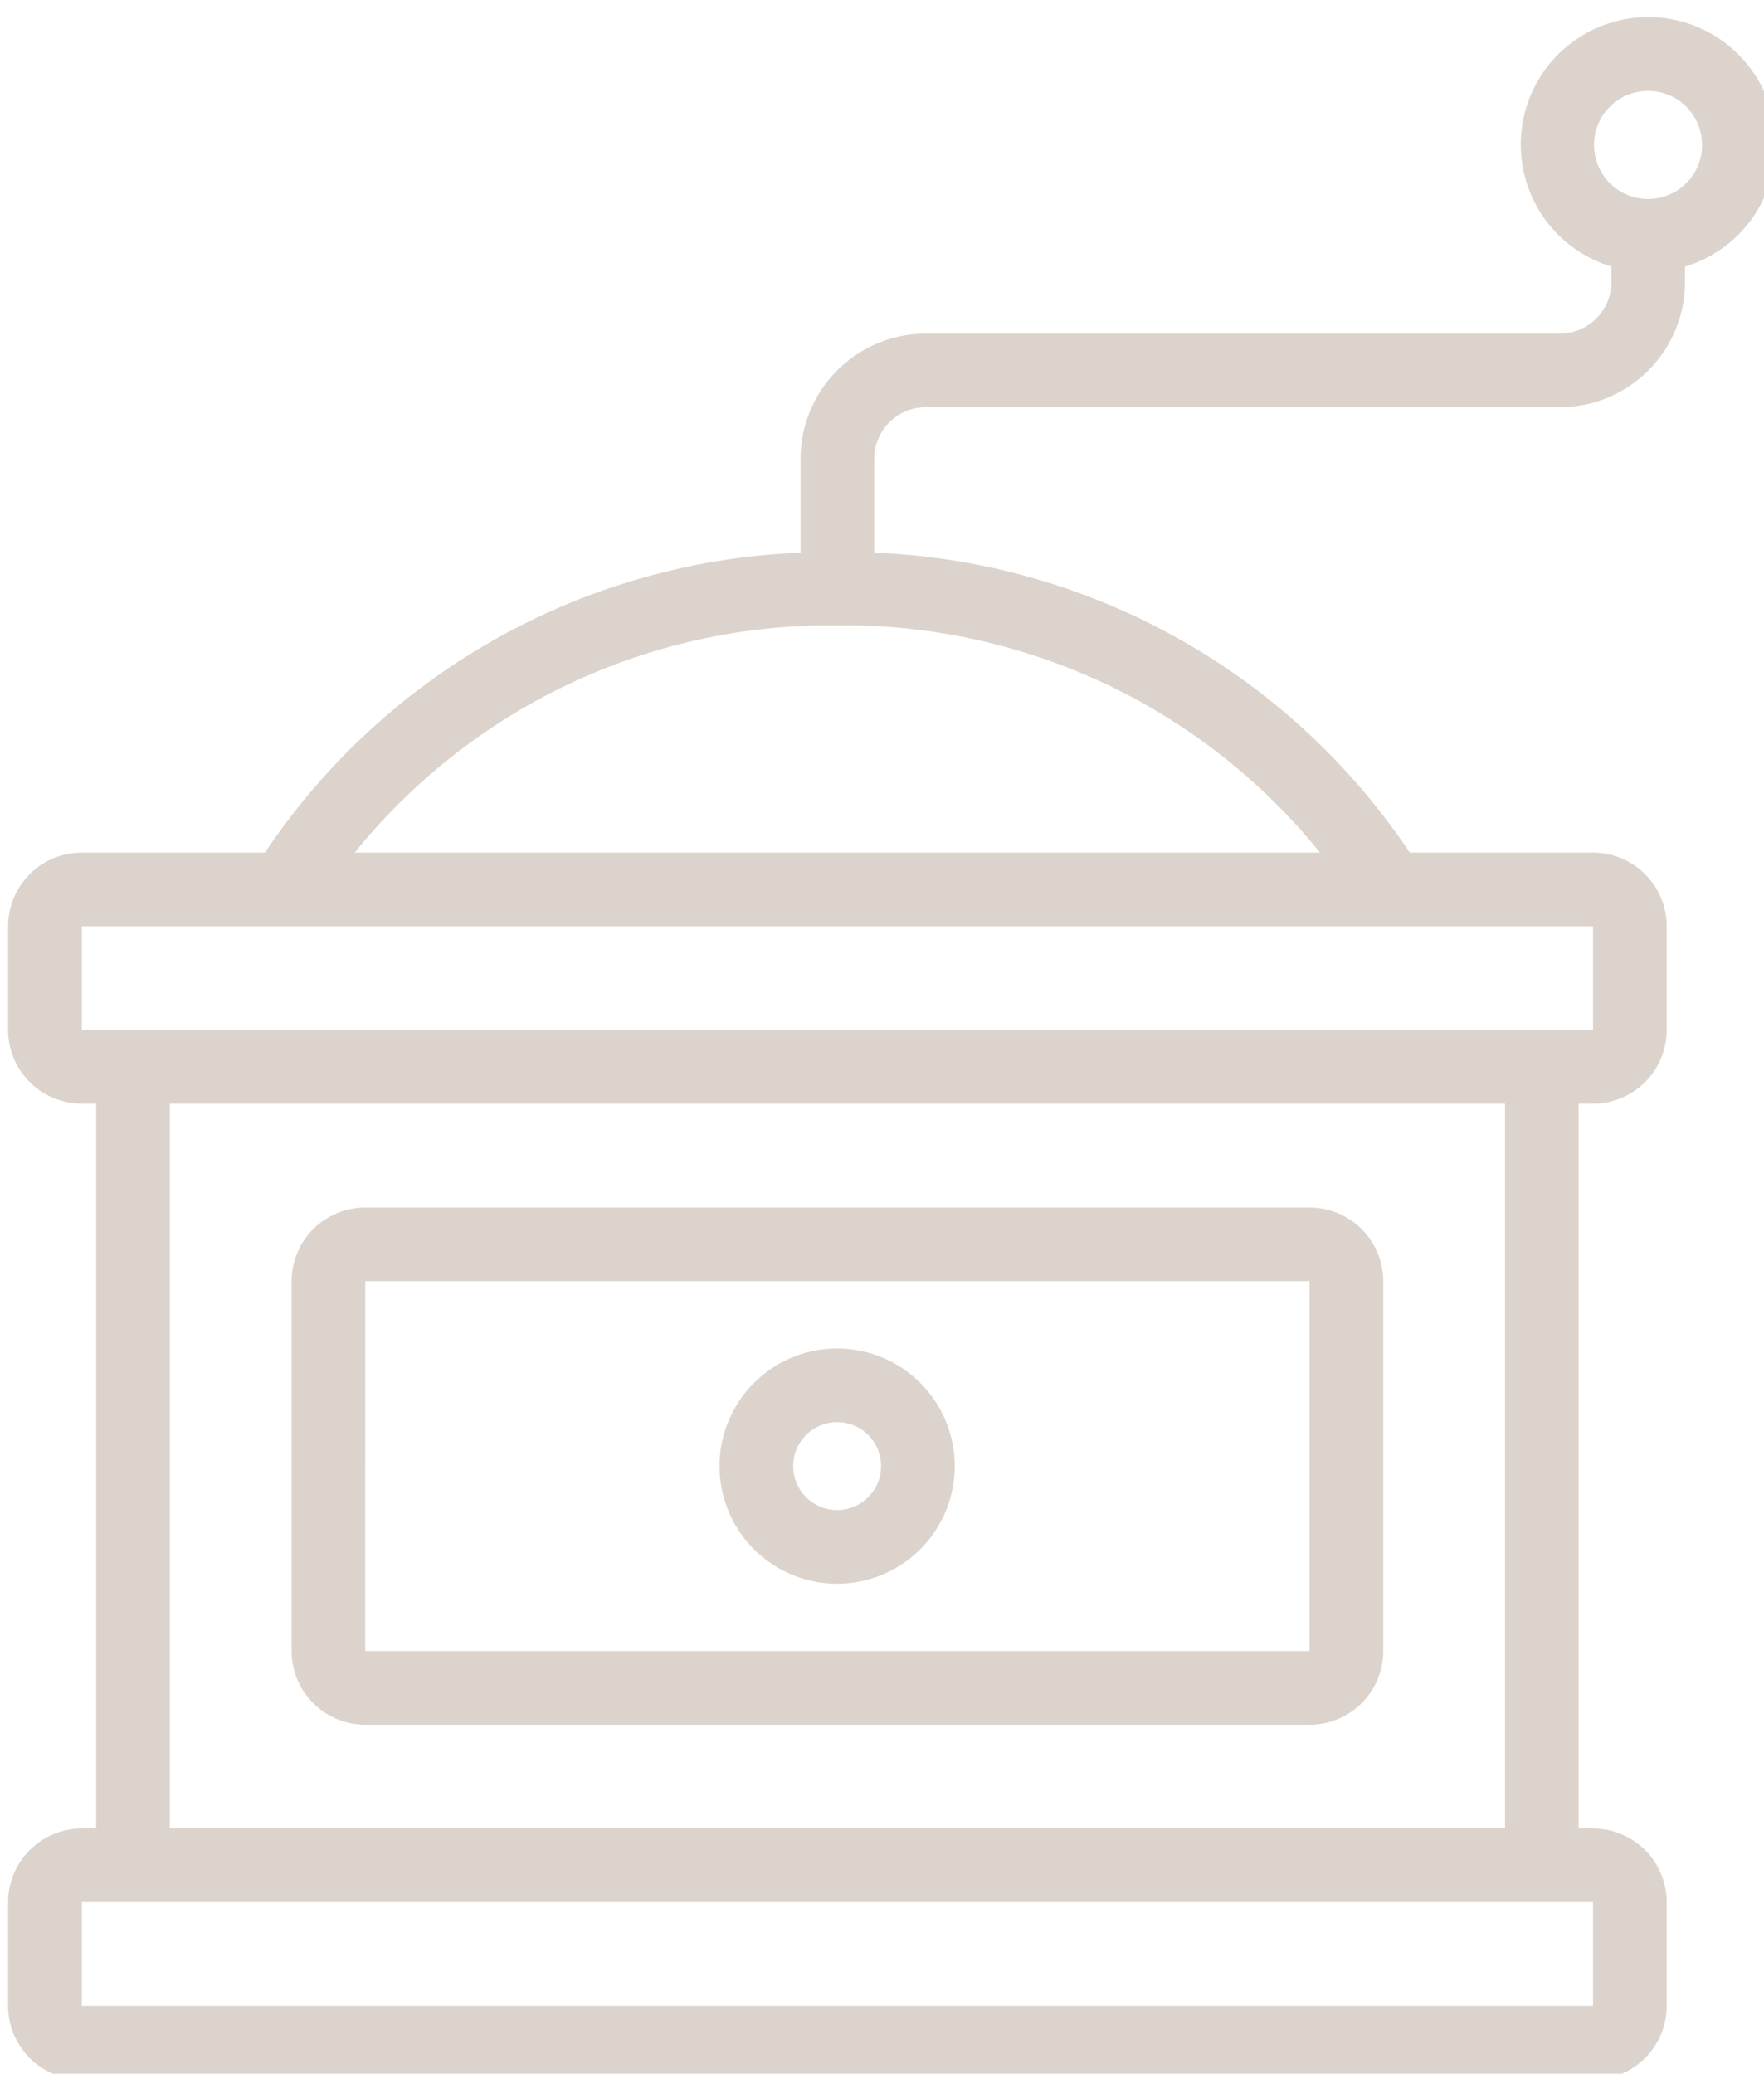
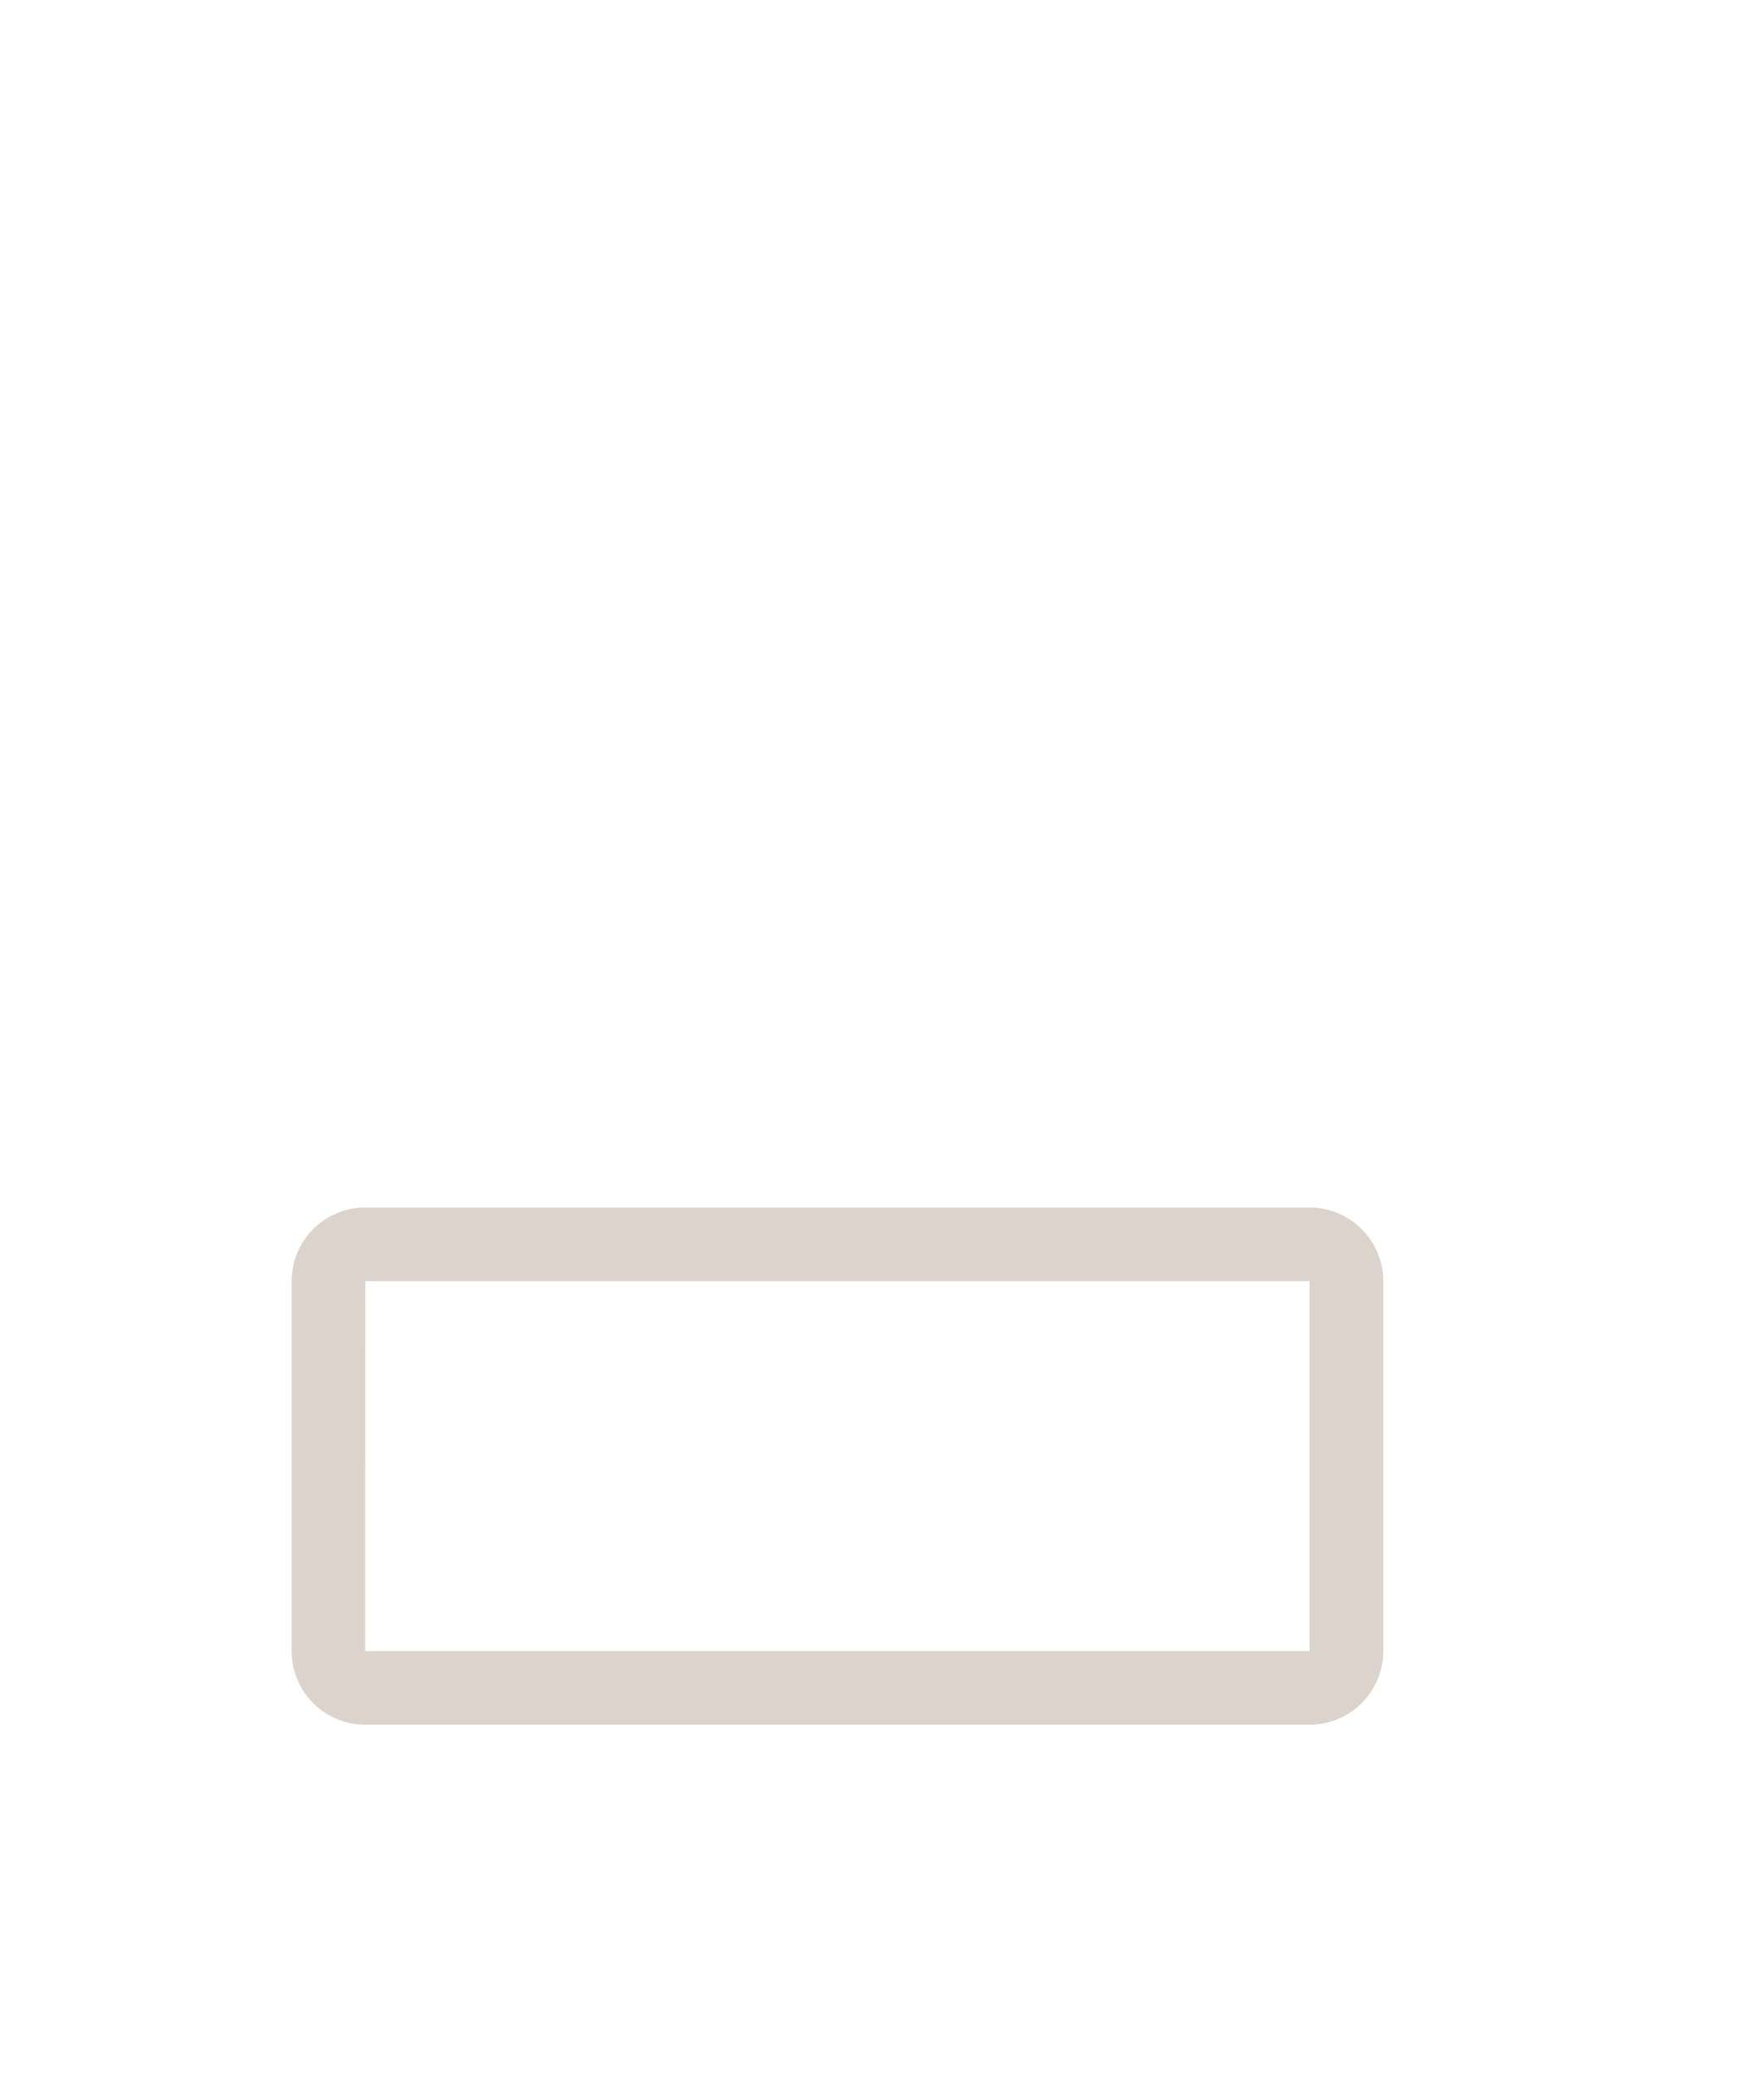
<svg xmlns="http://www.w3.org/2000/svg" width="57" height="67" viewBox="0 0 57 67">
  <defs>
    <clipPath id="clip-path">
      <rect id="Rectangle_468" data-name="Rectangle 468" width="57" height="67" transform="translate(-0.262 -0.239)" fill="#dcd4cc" />
    </clipPath>
  </defs>
  <g id="Group_1476" data-name="Group 1476" transform="translate(0.262 0.239)">
    <g id="Group_1125" data-name="Group 1125" transform="translate(0 0)" clip-path="url(#clip-path)">
      <path id="Path_8412" data-name="Path 8412" d="M10.076,49.031H40.594a2.382,2.382,0,0,0,2.38-2.38V34.7a2.382,2.382,0,0,0-2.38-2.38H10.076A2.382,2.382,0,0,0,7.7,34.7V46.651a2.382,2.382,0,0,0,2.38,2.38m0-14.332H40.594V46.651H10.076Z" transform="translate(1.461 6.455)" fill="#dcd4cc" />
-       <path id="Path_8413" data-name="Path 8413" d="M23.126,36.148a3.8,3.8,0,1,0,3.791,3.8,3.8,3.8,0,0,0-3.791-3.8m0,5.22a1.42,1.42,0,1,1,1.411-1.42,1.418,1.418,0,0,1-1.411,1.42" transform="translate(3.671 7.182)" fill="#dcd4cc" />
-       <path id="Path_8414" data-name="Path 8414" d="M57.115,4.125a4.118,4.118,0,1,0-5.308,3.93v.489a1.668,1.668,0,0,1-1.655,1.677H29.641a4.051,4.051,0,0,0-4.035,4.056V17.3A21.85,21.85,0,0,0,8.3,26.99H2.38A2.382,2.382,0,0,0,0,29.37v3.353A2.382,2.382,0,0,0,2.38,35.1h.465V58.52H2.38A2.382,2.382,0,0,0,0,60.9v3.354a2.382,2.382,0,0,0,2.38,2.38H51.214a2.382,2.382,0,0,0,2.38-2.38V60.9a2.382,2.382,0,0,0-2.38-2.38h-.465V35.1h.465a2.382,2.382,0,0,0,2.38-2.38V29.37a2.382,2.382,0,0,0-2.38-2.38H45.293A21.85,21.85,0,0,0,27.986,17.3V14.278A1.668,1.668,0,0,1,29.641,12.6h20.51a4.05,4.05,0,0,0,4.035-4.056V8.056a4.117,4.117,0,0,0,2.928-3.93M51.214,60.9v3.354H2.38V60.9H51.214Zm-2.845-2.38H5.225V35.1H48.369Zm2.845-29.15v3.353H2.38V29.37H51.214Zm-8.823-2.38H11.2A19.756,19.756,0,0,1,26.8,19.648,19.757,19.757,0,0,1,42.391,26.99M53,5.872a1.746,1.746,0,1,1,1.738-1.747A1.744,1.744,0,0,1,53,5.872" transform="translate(0 0.318)" fill="#dcd4cc" />
    </g>
  </g>
</svg>